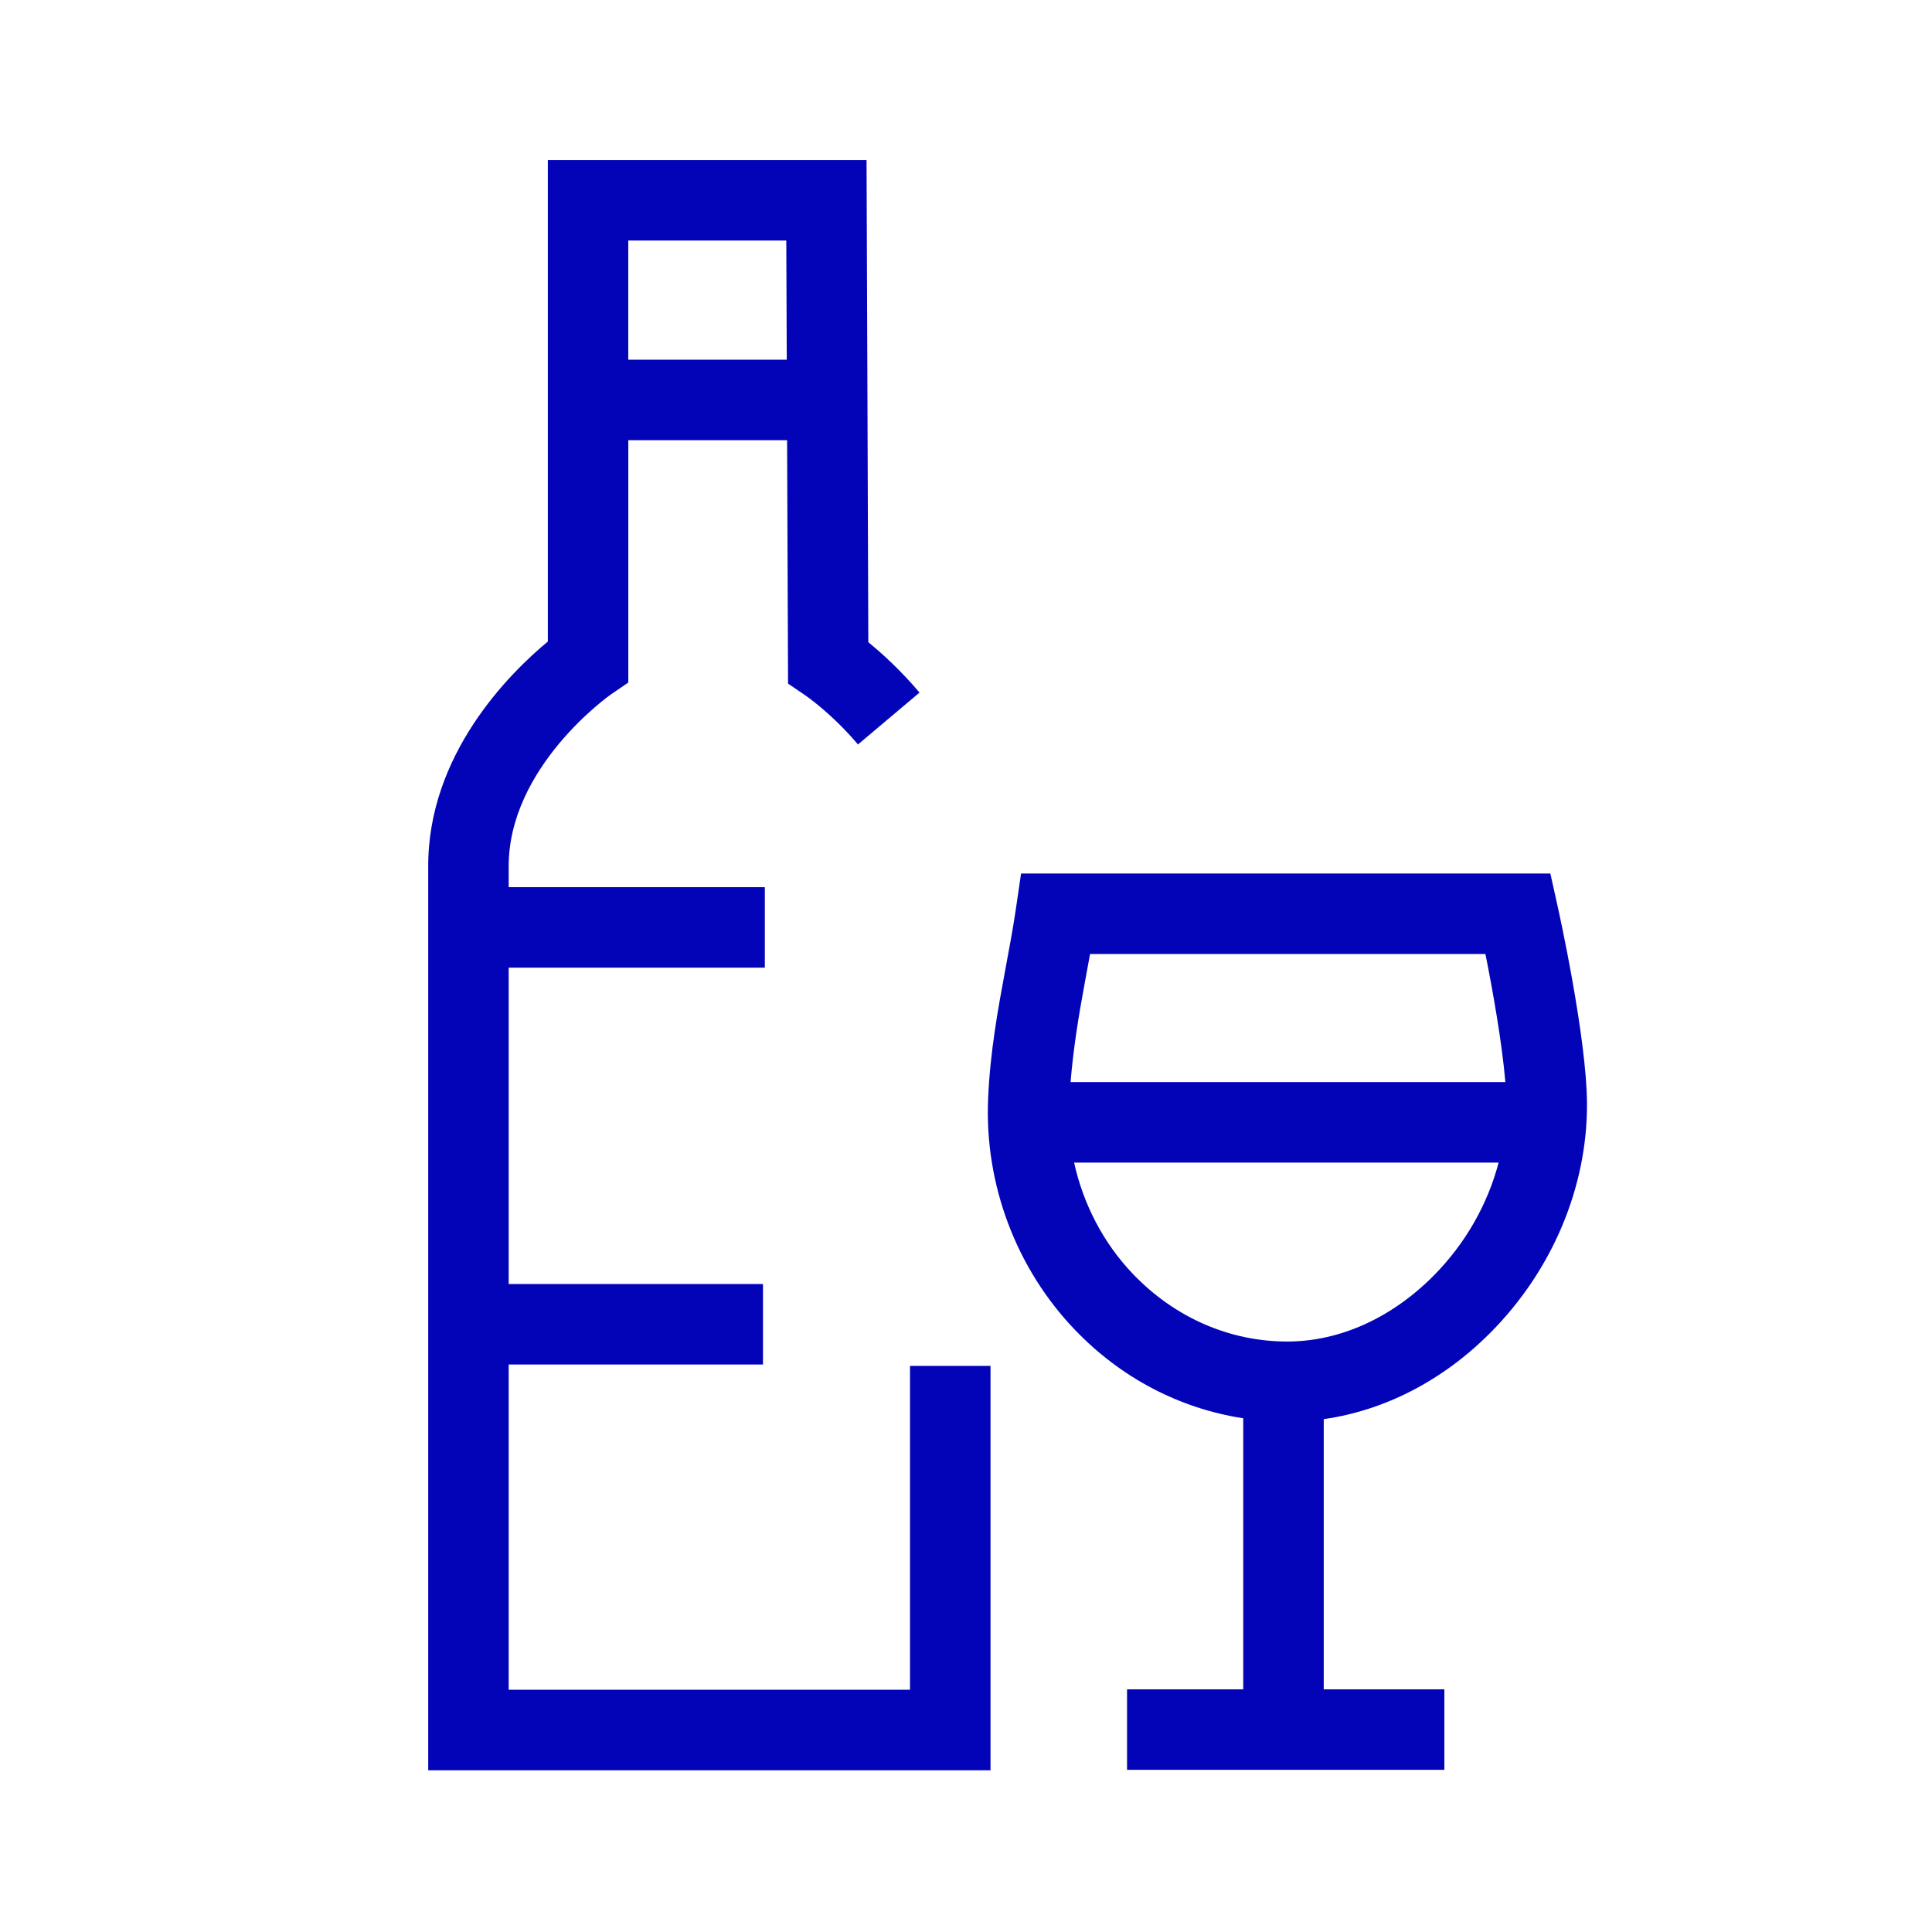
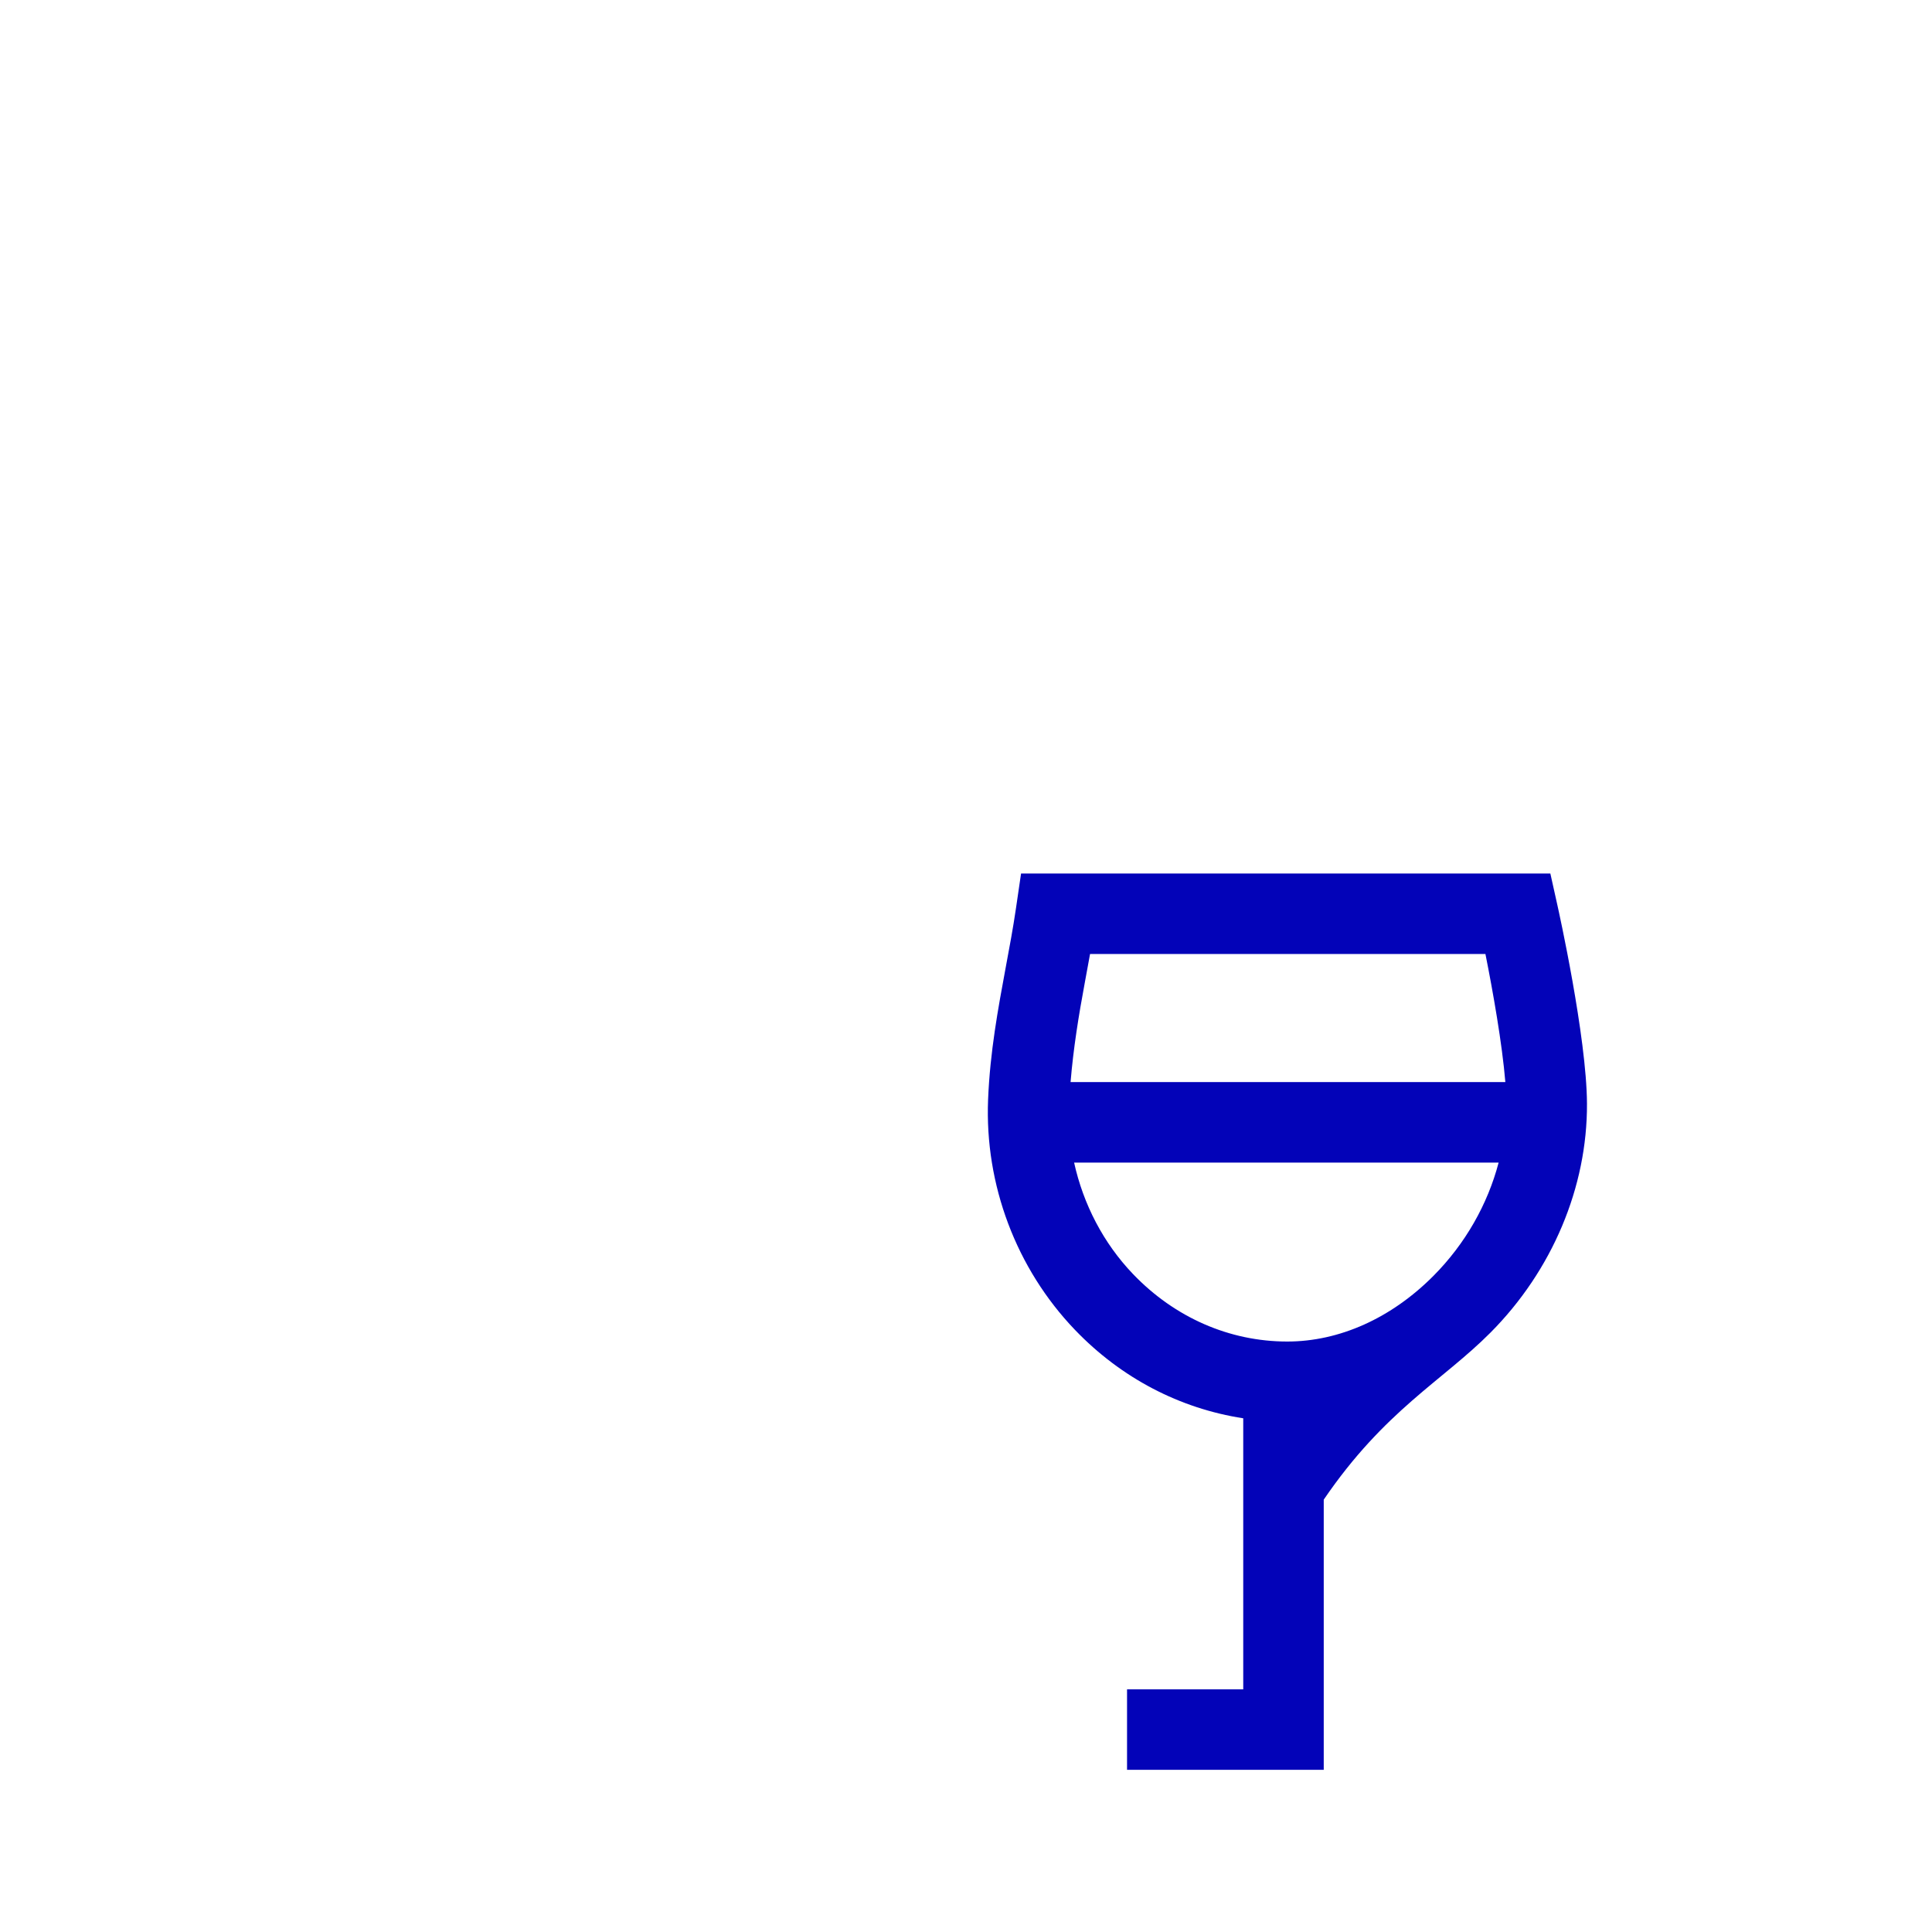
<svg xmlns="http://www.w3.org/2000/svg" version="1.1" id="New_Icon" x="0px" y="0px" viewBox="0 0 48 48" enable-background="new 0 0 48 48" xml:space="preserve">
  <g>
-     <path fill="#0303B8" d="M22.607,41.982H12.638v-8.081h6.318v-2H12.638v-2.324v-0.115v-5.421h6.364v-2H12.638   v-0.485c-0.023-2.496,2.514-4.285,2.537-4.301l0.435-0.298v-6.021h3.945l0.024,6.048l0.436,0.297   c0.006,0.004,0.655,0.449,1.301,1.215l1.529-1.289c-0.471-0.558-0.942-0.982-1.272-1.251   l-0.021-5.913l-0.023-6.067h-7.918v5.961v1v5.002c-0.928,0.768-2.998,2.8-2.972,5.626v7.897v0.115   v14.405h13.97v-10.046h-2V41.982z M15.609,5.976h3.926l0.012,2.961h-3.938V5.976z" />
-     <path fill="#0303B8" d="M37.028,33.111c1.536-1.543,2.41-3.617,2.4-5.691   c-0.008-1.659-0.706-4.803-0.736-4.936l-0.174-0.782H25.368l-0.125,0.854   c-0.074,0.506-0.166,0.997-0.258,1.489c-0.189,1.022-0.387,2.081-0.436,3.267   c-0.088,2.118,0.698,4.206,2.159,5.729c1.152,1.201,2.609,1.954,4.18,2.196v6.734h-2.887v2h7.884   v-2h-2.997v-6.713C34.397,35.043,35.842,34.304,37.028,33.111z M27.082,23.702h9.823   c0.184,0.917,0.416,2.228,0.495,3.182H26.598c0.07-0.842,0.2-1.644,0.354-2.473   C26.996,24.175,27.04,23.939,27.082,23.702z M26.686,28.884H37.233   c-0.272,1.035-0.827,2.018-1.622,2.817c-1.046,1.05-2.335,1.629-3.629,1.629   c-1.435,0-2.795-0.595-3.83-1.674C27.414,30.886,26.914,29.919,26.686,28.884z" />
+     <path fill="#0303B8" d="M37.028,33.111c1.536-1.543,2.41-3.617,2.4-5.691   c-0.008-1.659-0.706-4.803-0.736-4.936l-0.174-0.782H25.368l-0.125,0.854   c-0.074,0.506-0.166,0.997-0.258,1.489c-0.189,1.022-0.387,2.081-0.436,3.267   c-0.088,2.118,0.698,4.206,2.159,5.729c1.152,1.201,2.609,1.954,4.18,2.196v6.734h-2.887v2h7.884   h-2.997v-6.713C34.397,35.043,35.842,34.304,37.028,33.111z M27.082,23.702h9.823   c0.184,0.917,0.416,2.228,0.495,3.182H26.598c0.07-0.842,0.2-1.644,0.354-2.473   C26.996,24.175,27.04,23.939,27.082,23.702z M26.686,28.884H37.233   c-0.272,1.035-0.827,2.018-1.622,2.817c-1.046,1.05-2.335,1.629-3.629,1.629   c-1.435,0-2.795-0.595-3.83-1.674C27.414,30.886,26.914,29.919,26.686,28.884z" />
  </g>
</svg>